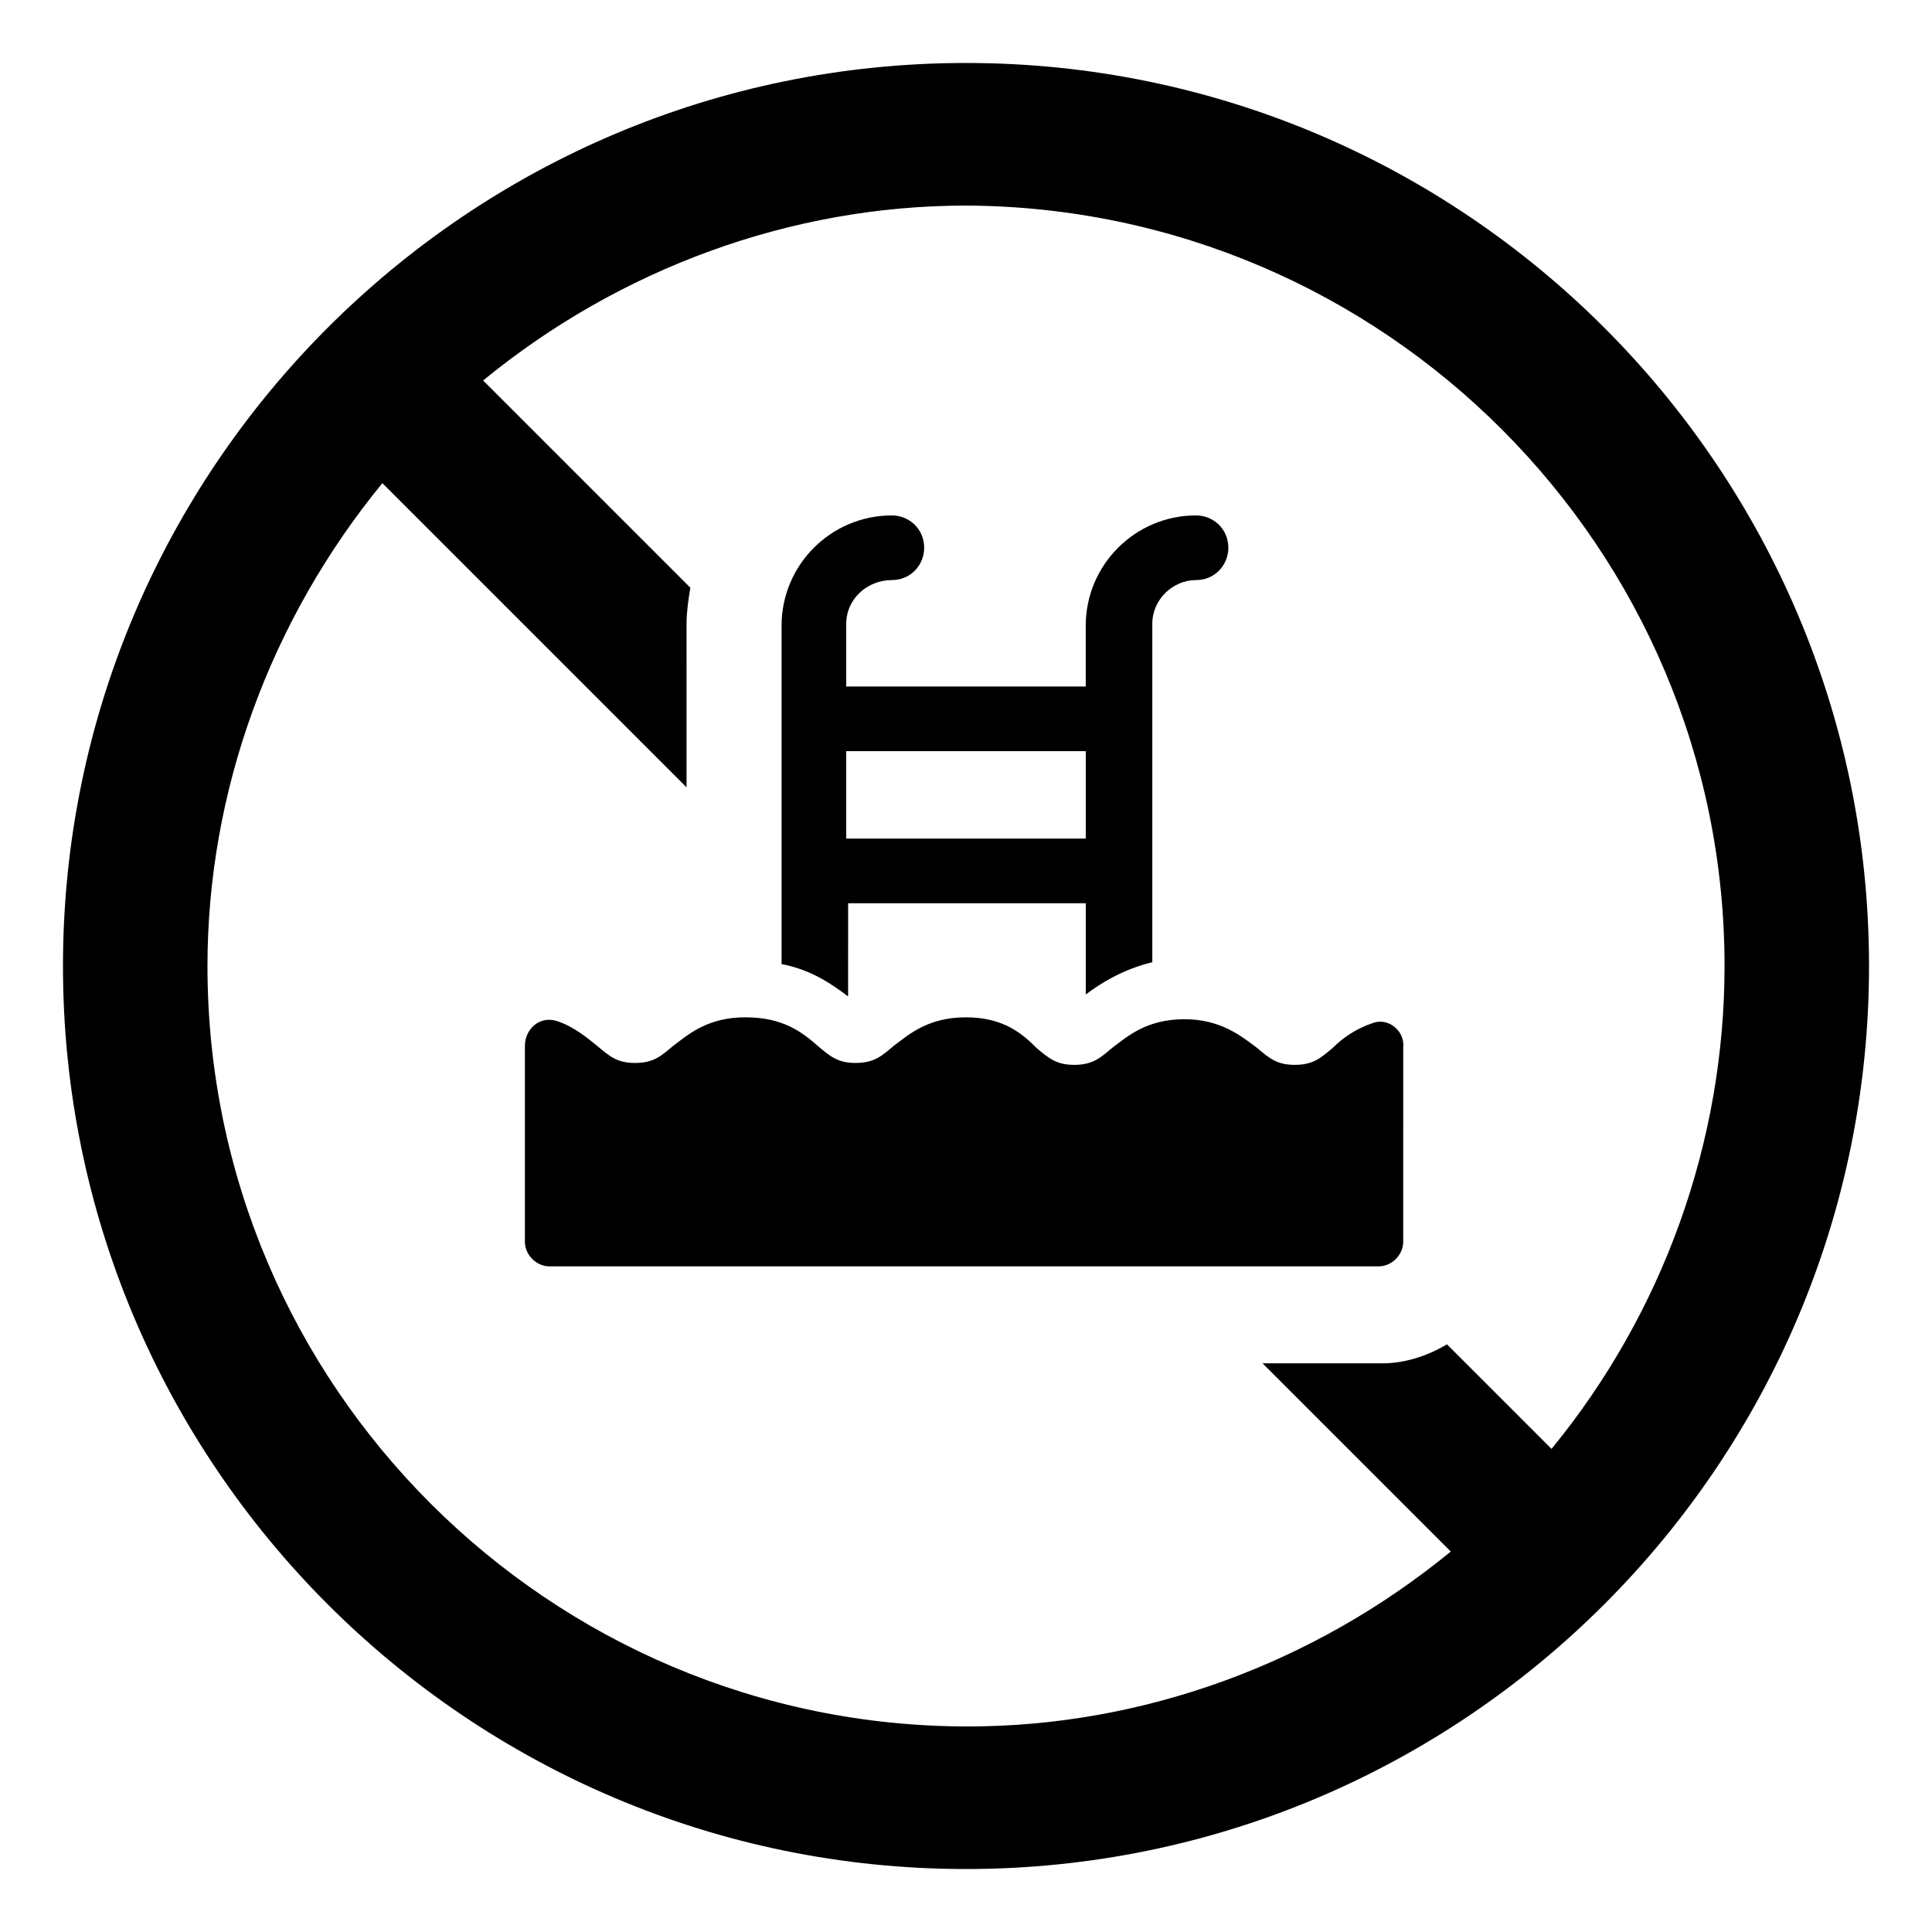
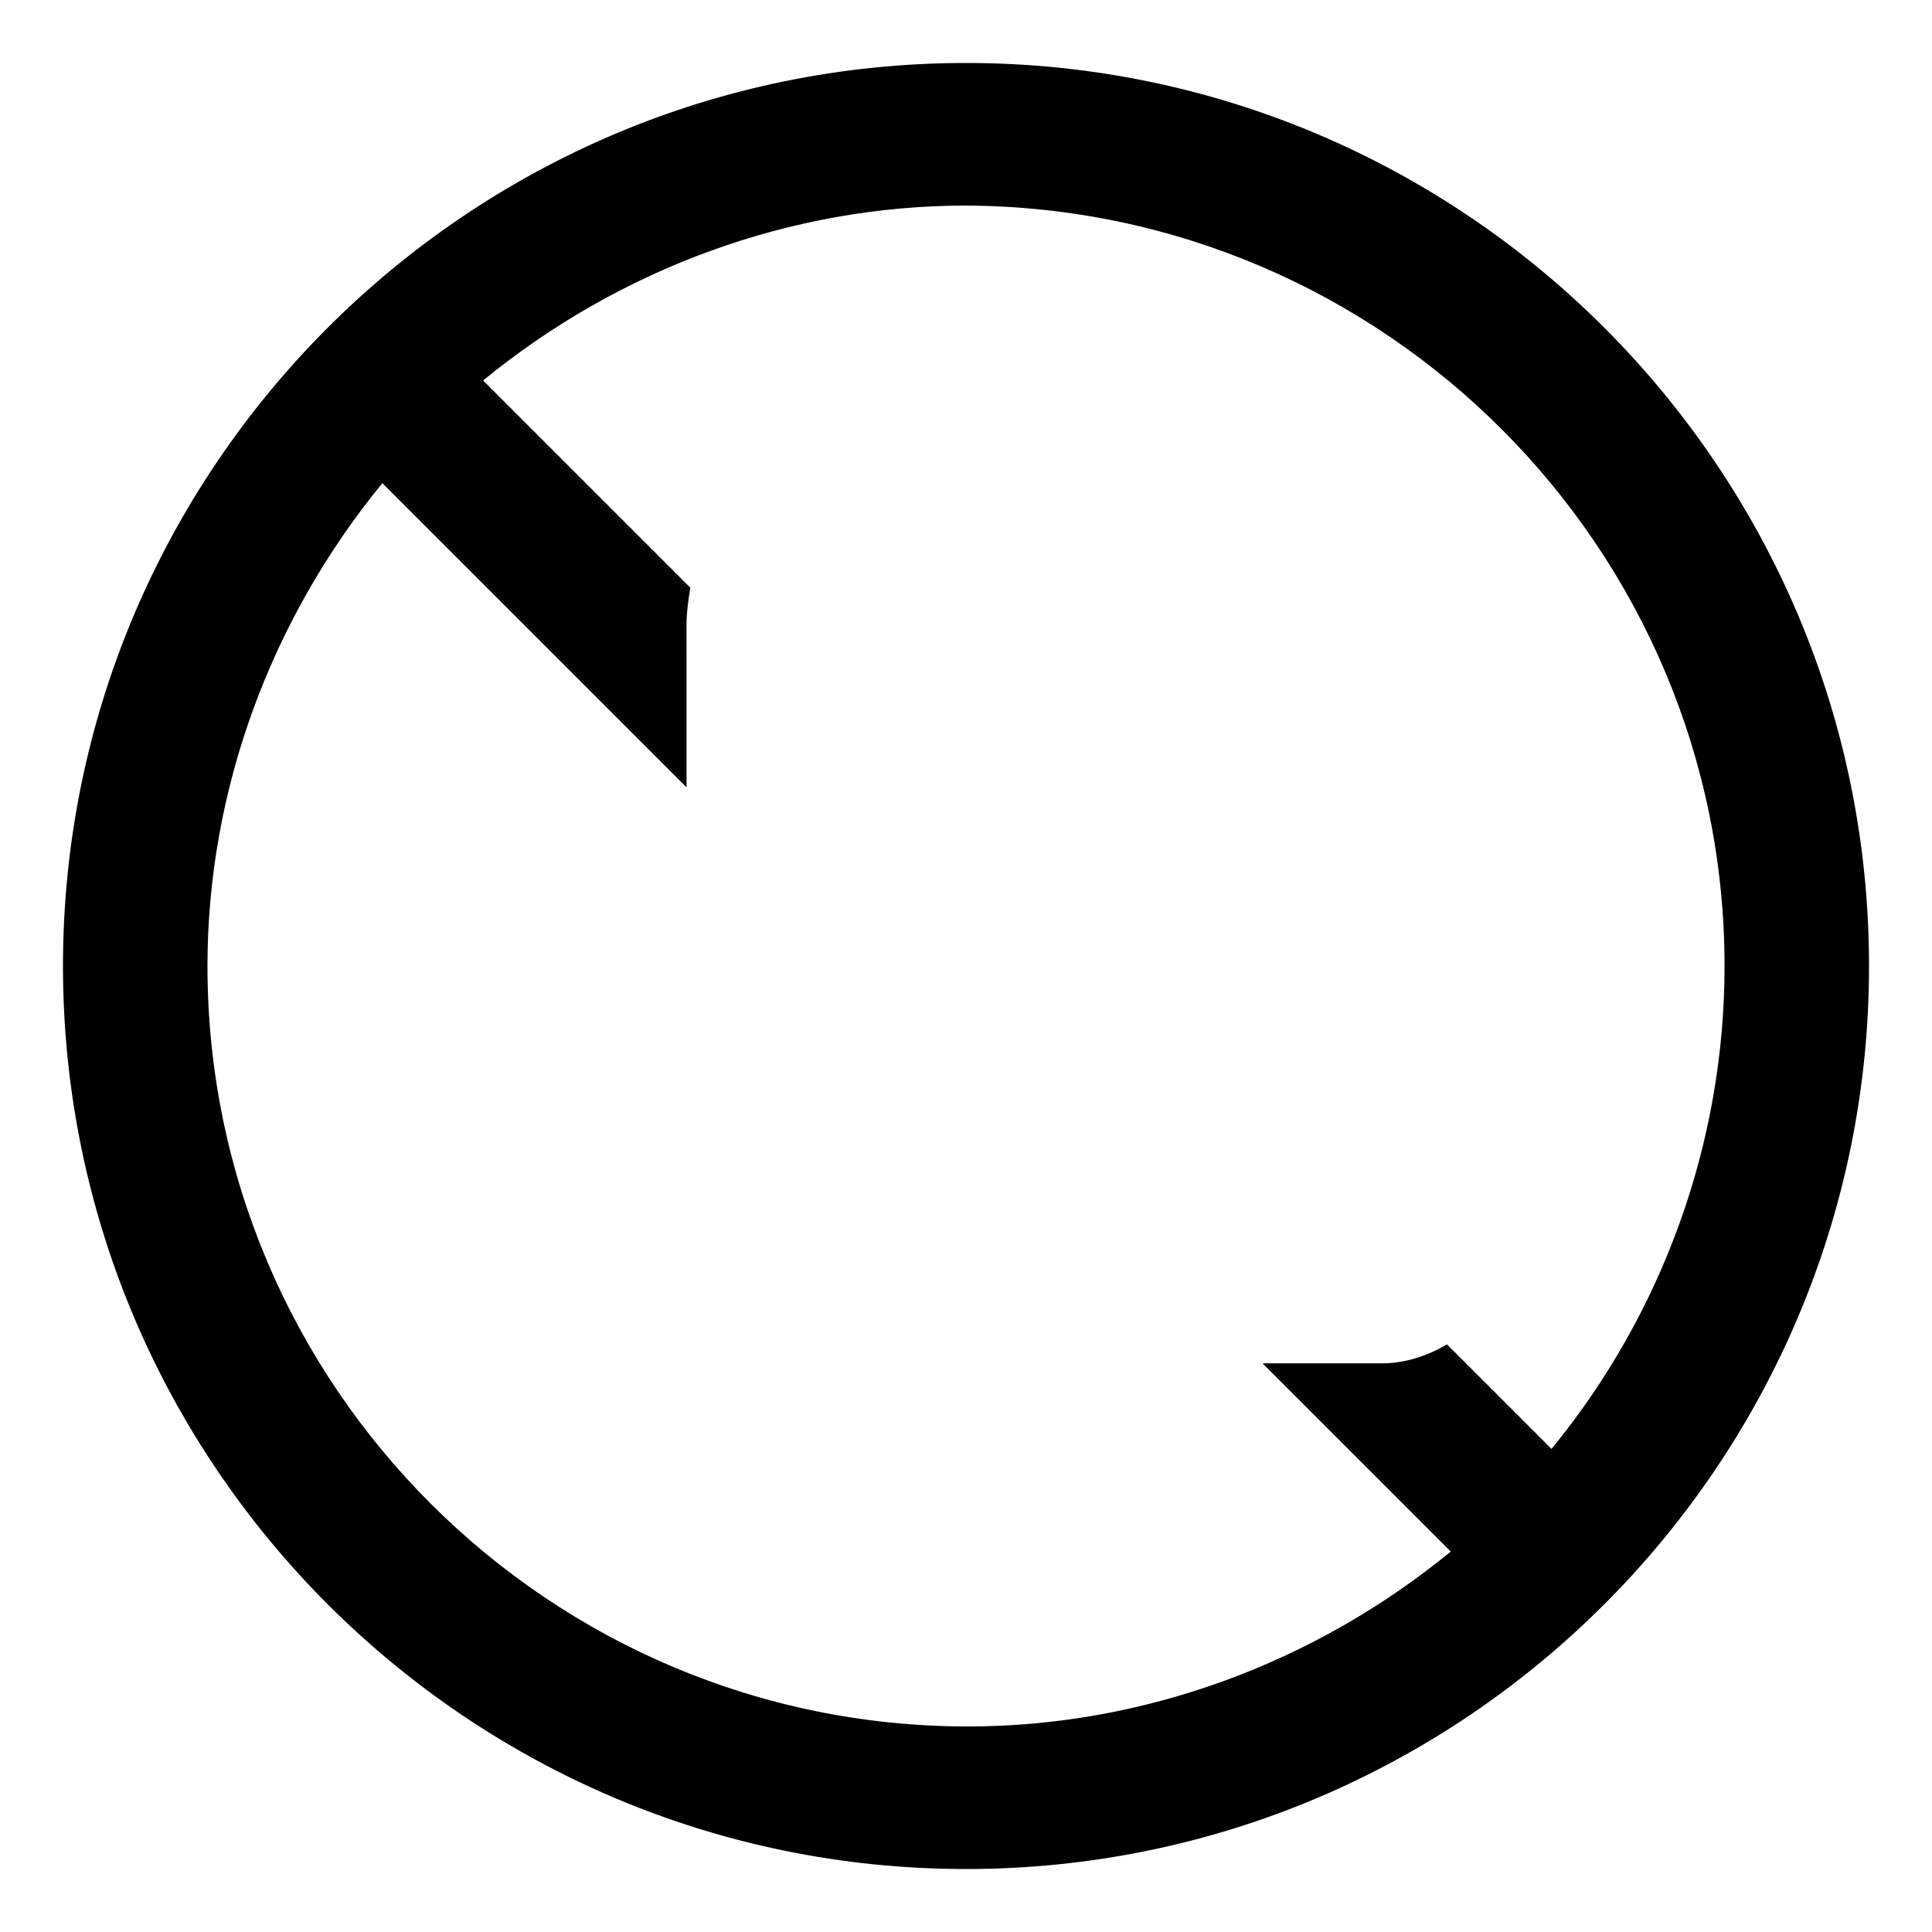
<svg xmlns="http://www.w3.org/2000/svg" fill="#000000" width="800px" height="800px" version="1.1" viewBox="144 144 512 512">
  <g>
    <path d="m400 160.69c-132 0-239.31 107.31-239.31 239.31s107.31 239.31 239.31 239.31c132 0 239.31-107.31 239.31-239.31 0.004-132-107.31-239.31-239.3-239.31zm155.17 367.28-27.711-27.711c-5.039 3.023-11.082 5.039-17.129 5.039h-31.738l49.879 49.879c-36.273 29.727-81.617 46.352-127.97 46.352-110.84 0-201.52-90.184-201.52-201.52 0-46.352 16.625-91.691 46.352-127.97l80.609 80.609-0.004-43.328c0-3.023 0.504-6.551 1.008-9.574l-54.914-54.914c36.273-29.727 81.617-46.352 127.97-46.352 110.84 0.504 201.02 90.688 201.02 201.53 0 46.348-16.121 91.691-45.848 127.96z" />
-     <path d="m368.26 383.37h63.48v24.184c4.031-3.023 9.574-6.551 17.633-8.566v-89.676c0-6.551 5.543-11.586 11.586-11.586 5.039 0 8.566-4.031 8.566-8.566 0-5.039-4.031-8.566-8.566-8.566-16.121 0-29.223 13.098-29.223 29.223v16.121h-63.477v-16.625c0-6.551 5.543-11.586 12.09-11.586 5.039 0 8.566-4.031 8.566-8.566 0-5.039-4.031-8.566-8.566-8.566-16.121 0-29.223 13.098-29.223 29.223v89.68c8.062 1.512 13.602 5.543 17.633 8.566l0.004-24.691zm0-40.305h63.48v23.176h-63.48z" />
-     <path d="m507.81 415.11c-4.535 1.512-8.062 4.031-10.578 6.551-3.023 2.519-5.039 4.535-10.078 4.535-4.535 0-6.551-1.512-10.078-4.535-4.031-3.023-9.574-7.559-19.145-7.559-10.078 0-15.113 4.535-19.145 7.559-3.023 2.519-5.039 4.535-10.078 4.535-4.535 0-6.551-1.512-10.078-4.535-3.519-3.527-8.559-8.062-18.633-8.062-10.078 0-15.113 4.535-19.145 7.559-3.023 2.519-5.039 4.535-10.078 4.535-4.535 0-6.551-1.512-10.078-4.535-4.031-3.527-9.07-7.559-19.145-7.559-10.078 0-15.113 4.535-19.145 7.559-3.023 2.519-5.039 4.535-10.078 4.535-4.535 0-6.551-1.512-10.078-4.535-2.519-2.016-6.047-5.039-10.578-6.551-4.535-1.512-8.566 2.016-8.566 6.551v51.891c0 3.527 3.023 6.551 6.551 6.551h219.66c3.527 0 6.551-3.023 6.551-6.551l0.004-51.387c0.504-4.535-4.031-8.062-8.062-6.551z" />
  </g>
</svg>